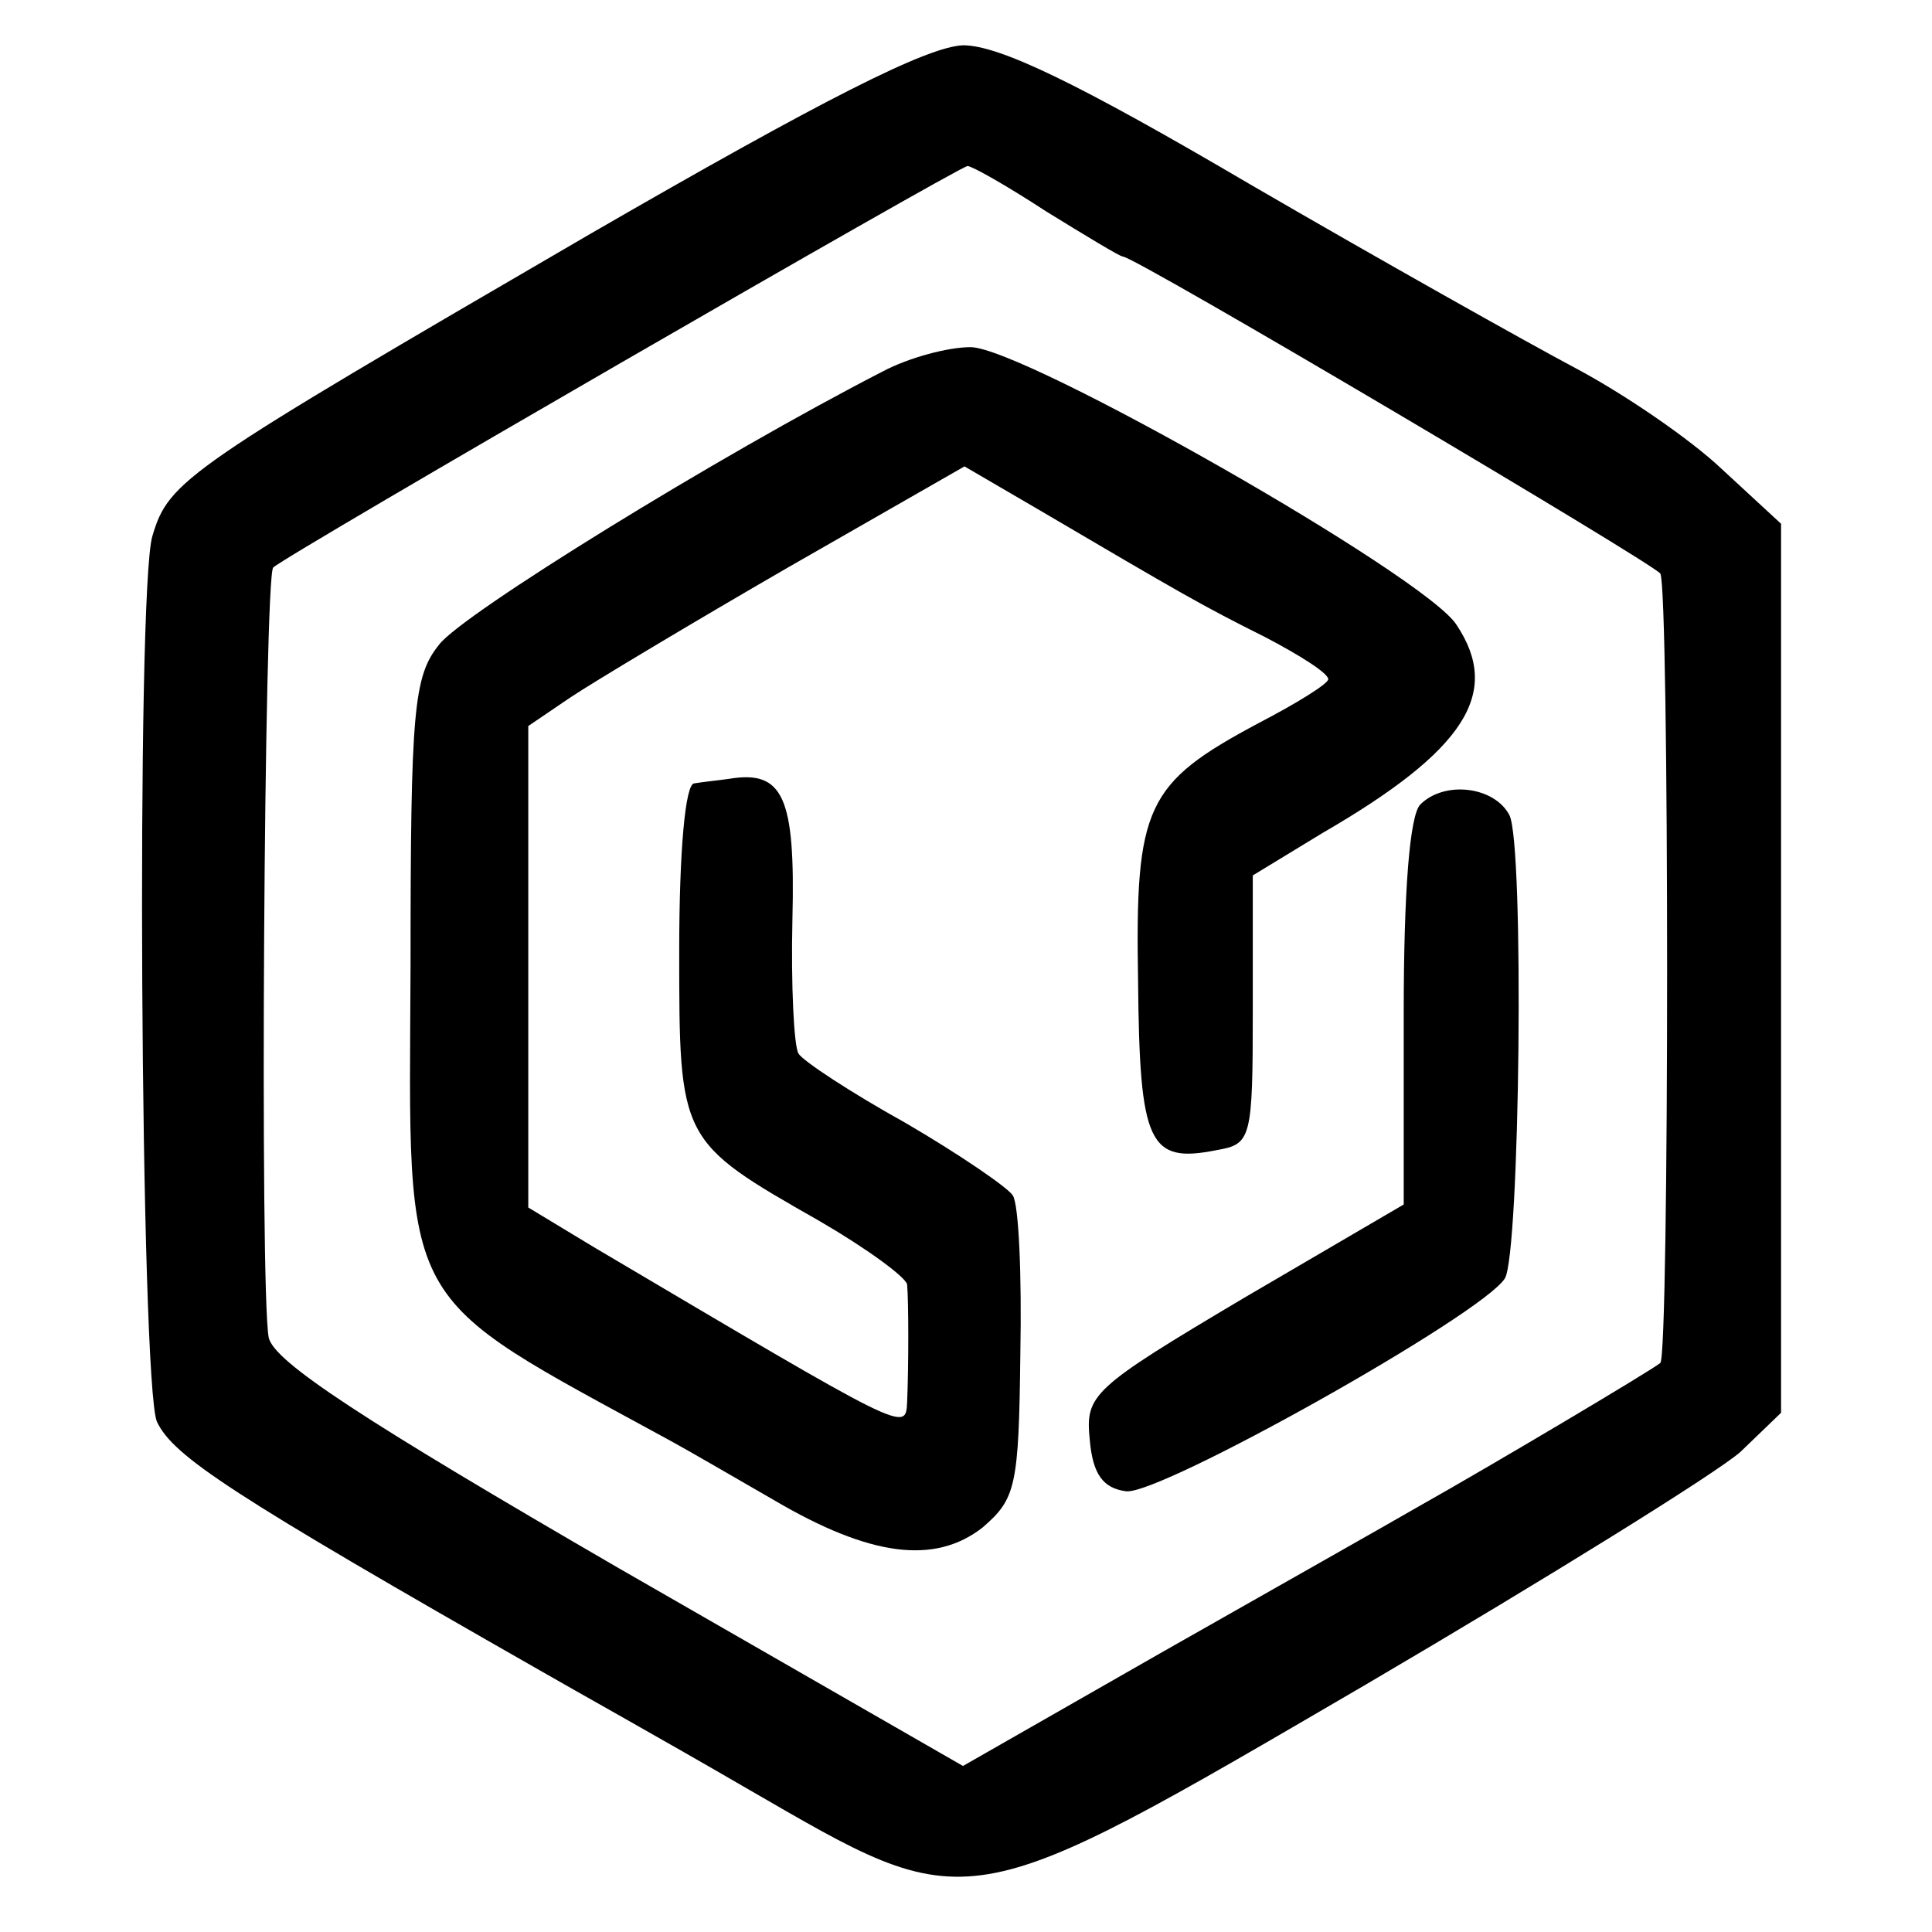
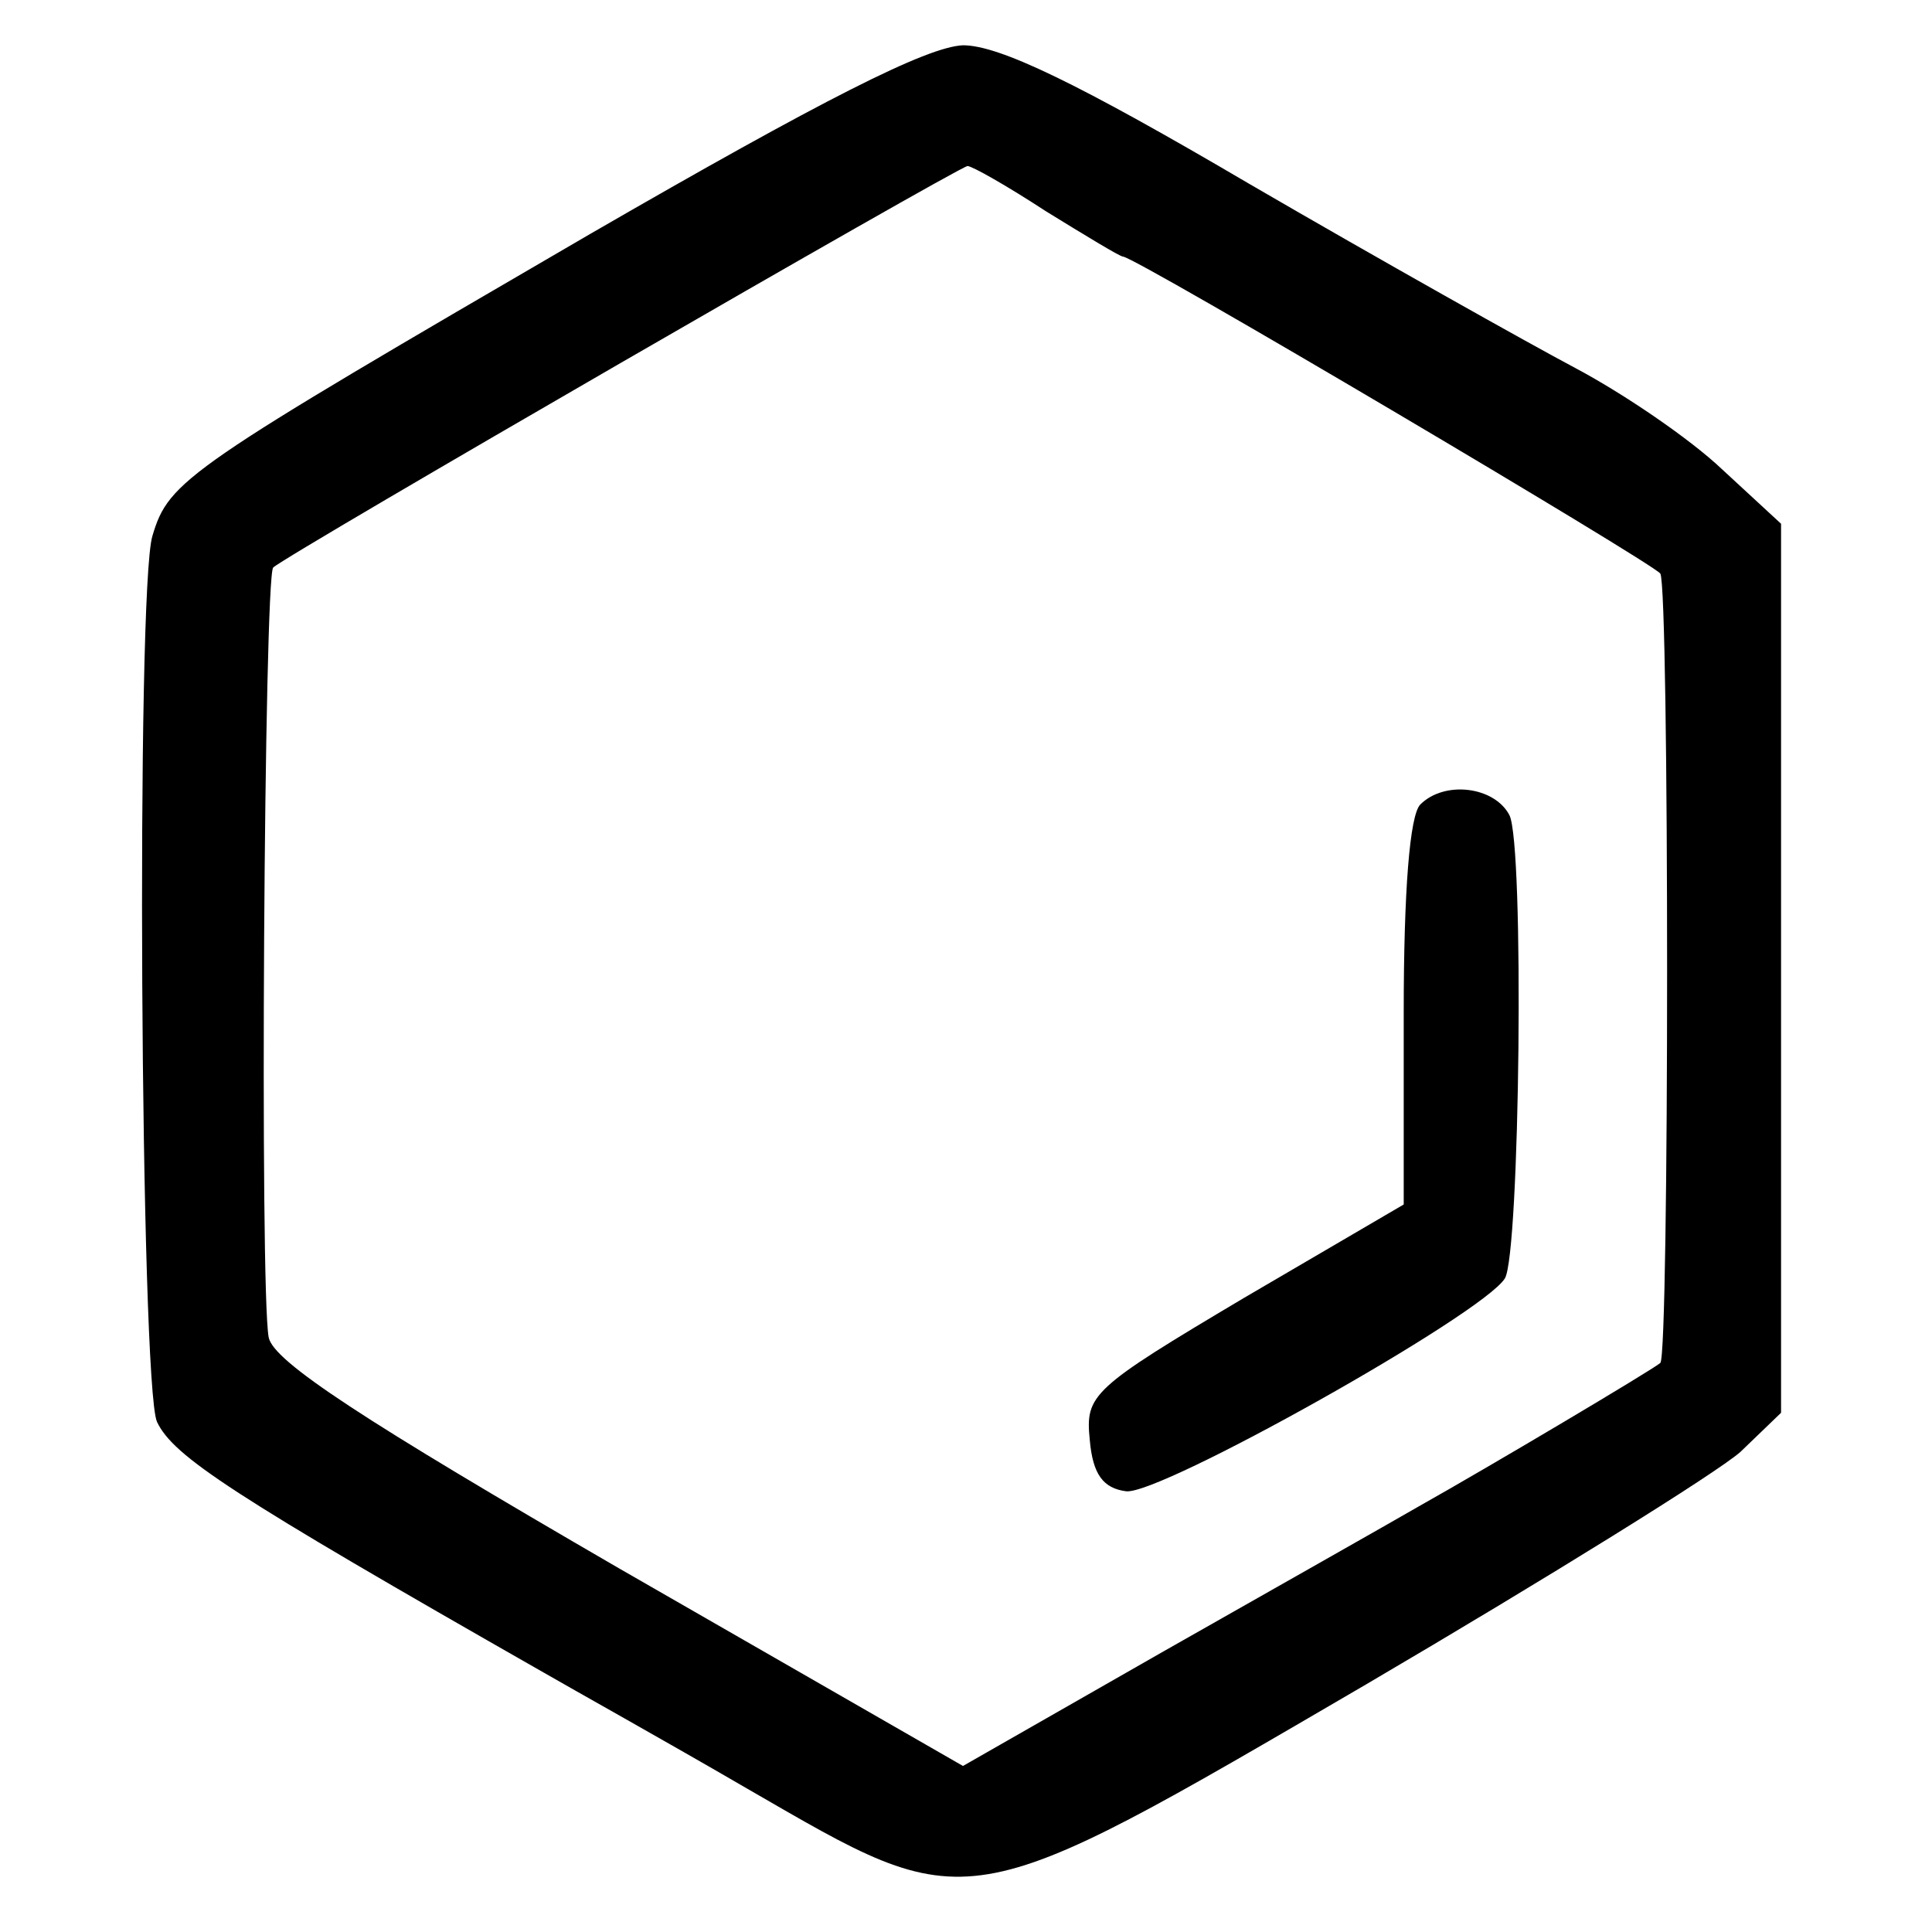
<svg xmlns="http://www.w3.org/2000/svg" version="1.0" width="128pt" height="128pt" viewBox="0 0 128 128" preserveAspectRatio="xMidYMid meet">
  <g transform="translate(0,128) scale(0.1,-0.1)" fill="#000000" stroke="none">
    <path d="M391 1125 c-268 -156 -279 -163 -290 -200 -11 -35 -8 -562 3 -587 11 -23 49 -48 256 -166 19 -11 80 -45 135 -77 149 -86 141 -88 410 69 121 71 232 140 248 154 l27 26 0 294 0 295 -39 36 c-21 20 -65 50 -97 67 -32 17 -130 72 -216 122 -114 67 -166 92 -190 92 -24 -1 -93 -36 -247 -125z m302 15 c26 -16 49 -30 51 -30 8 0 351 -203 356 -210 6 -10 6 -518 0 -523 -6 -5 -112 -68 -160 -95 -19 -11 -95 -54 -169 -96 l-133 -76 -228 131 c-169 98 -229 137 -232 153 -6 32 -3 504 3 510 8 8 453 265 460 266 3 0 26 -13 52 -30z" />
-     <path d="M585 1034 c-109 -56 -279 -161 -294 -181 -17 -21 -19 -43 -19 -213 -1 -232 -10 -215 173 -315 11 -6 42 -24 68 -39 63 -37 106 -43 138 -18 22 19 24 27 25 115 1 52 -1 99 -5 105 -3 5 -35 27 -71 48 -36 20 -68 41 -71 46 -3 5 -5 45 -4 89 2 81 -6 99 -42 93 -7 -1 -17 -2 -23 -3 -6 0 -10 -45 -10 -111 0 -126 0 -126 93 -179 31 -18 57 -37 58 -42 1 -12 1 -54 0 -78 -1 -20 0 -20 -208 103 l-43 26 0 159 0 160 28 19 c15 10 80 49 144 86 l117 67 48 -28 c97 -57 109 -64 151 -85 23 -12 42 -24 42 -28 0 -3 -21 -16 -46 -29 -75 -40 -82 -55 -80 -171 1 -108 7 -121 52 -112 23 4 24 7 24 93 l0 89 46 28 c95 55 119 93 89 138 -20 32 -287 184 -322 184 -15 0 -41 -7 -58 -16z" />
    <path d="M941 747 c-7 -7 -11 -57 -11 -138 l0 -127 -106 -62 c-101 -60 -105 -64 -102 -94 2 -23 9 -32 24 -34 22 -3 236 117 251 141 10 16 13 288 3 307 -10 19 -43 23 -59 7z" />
  </g>
</svg>